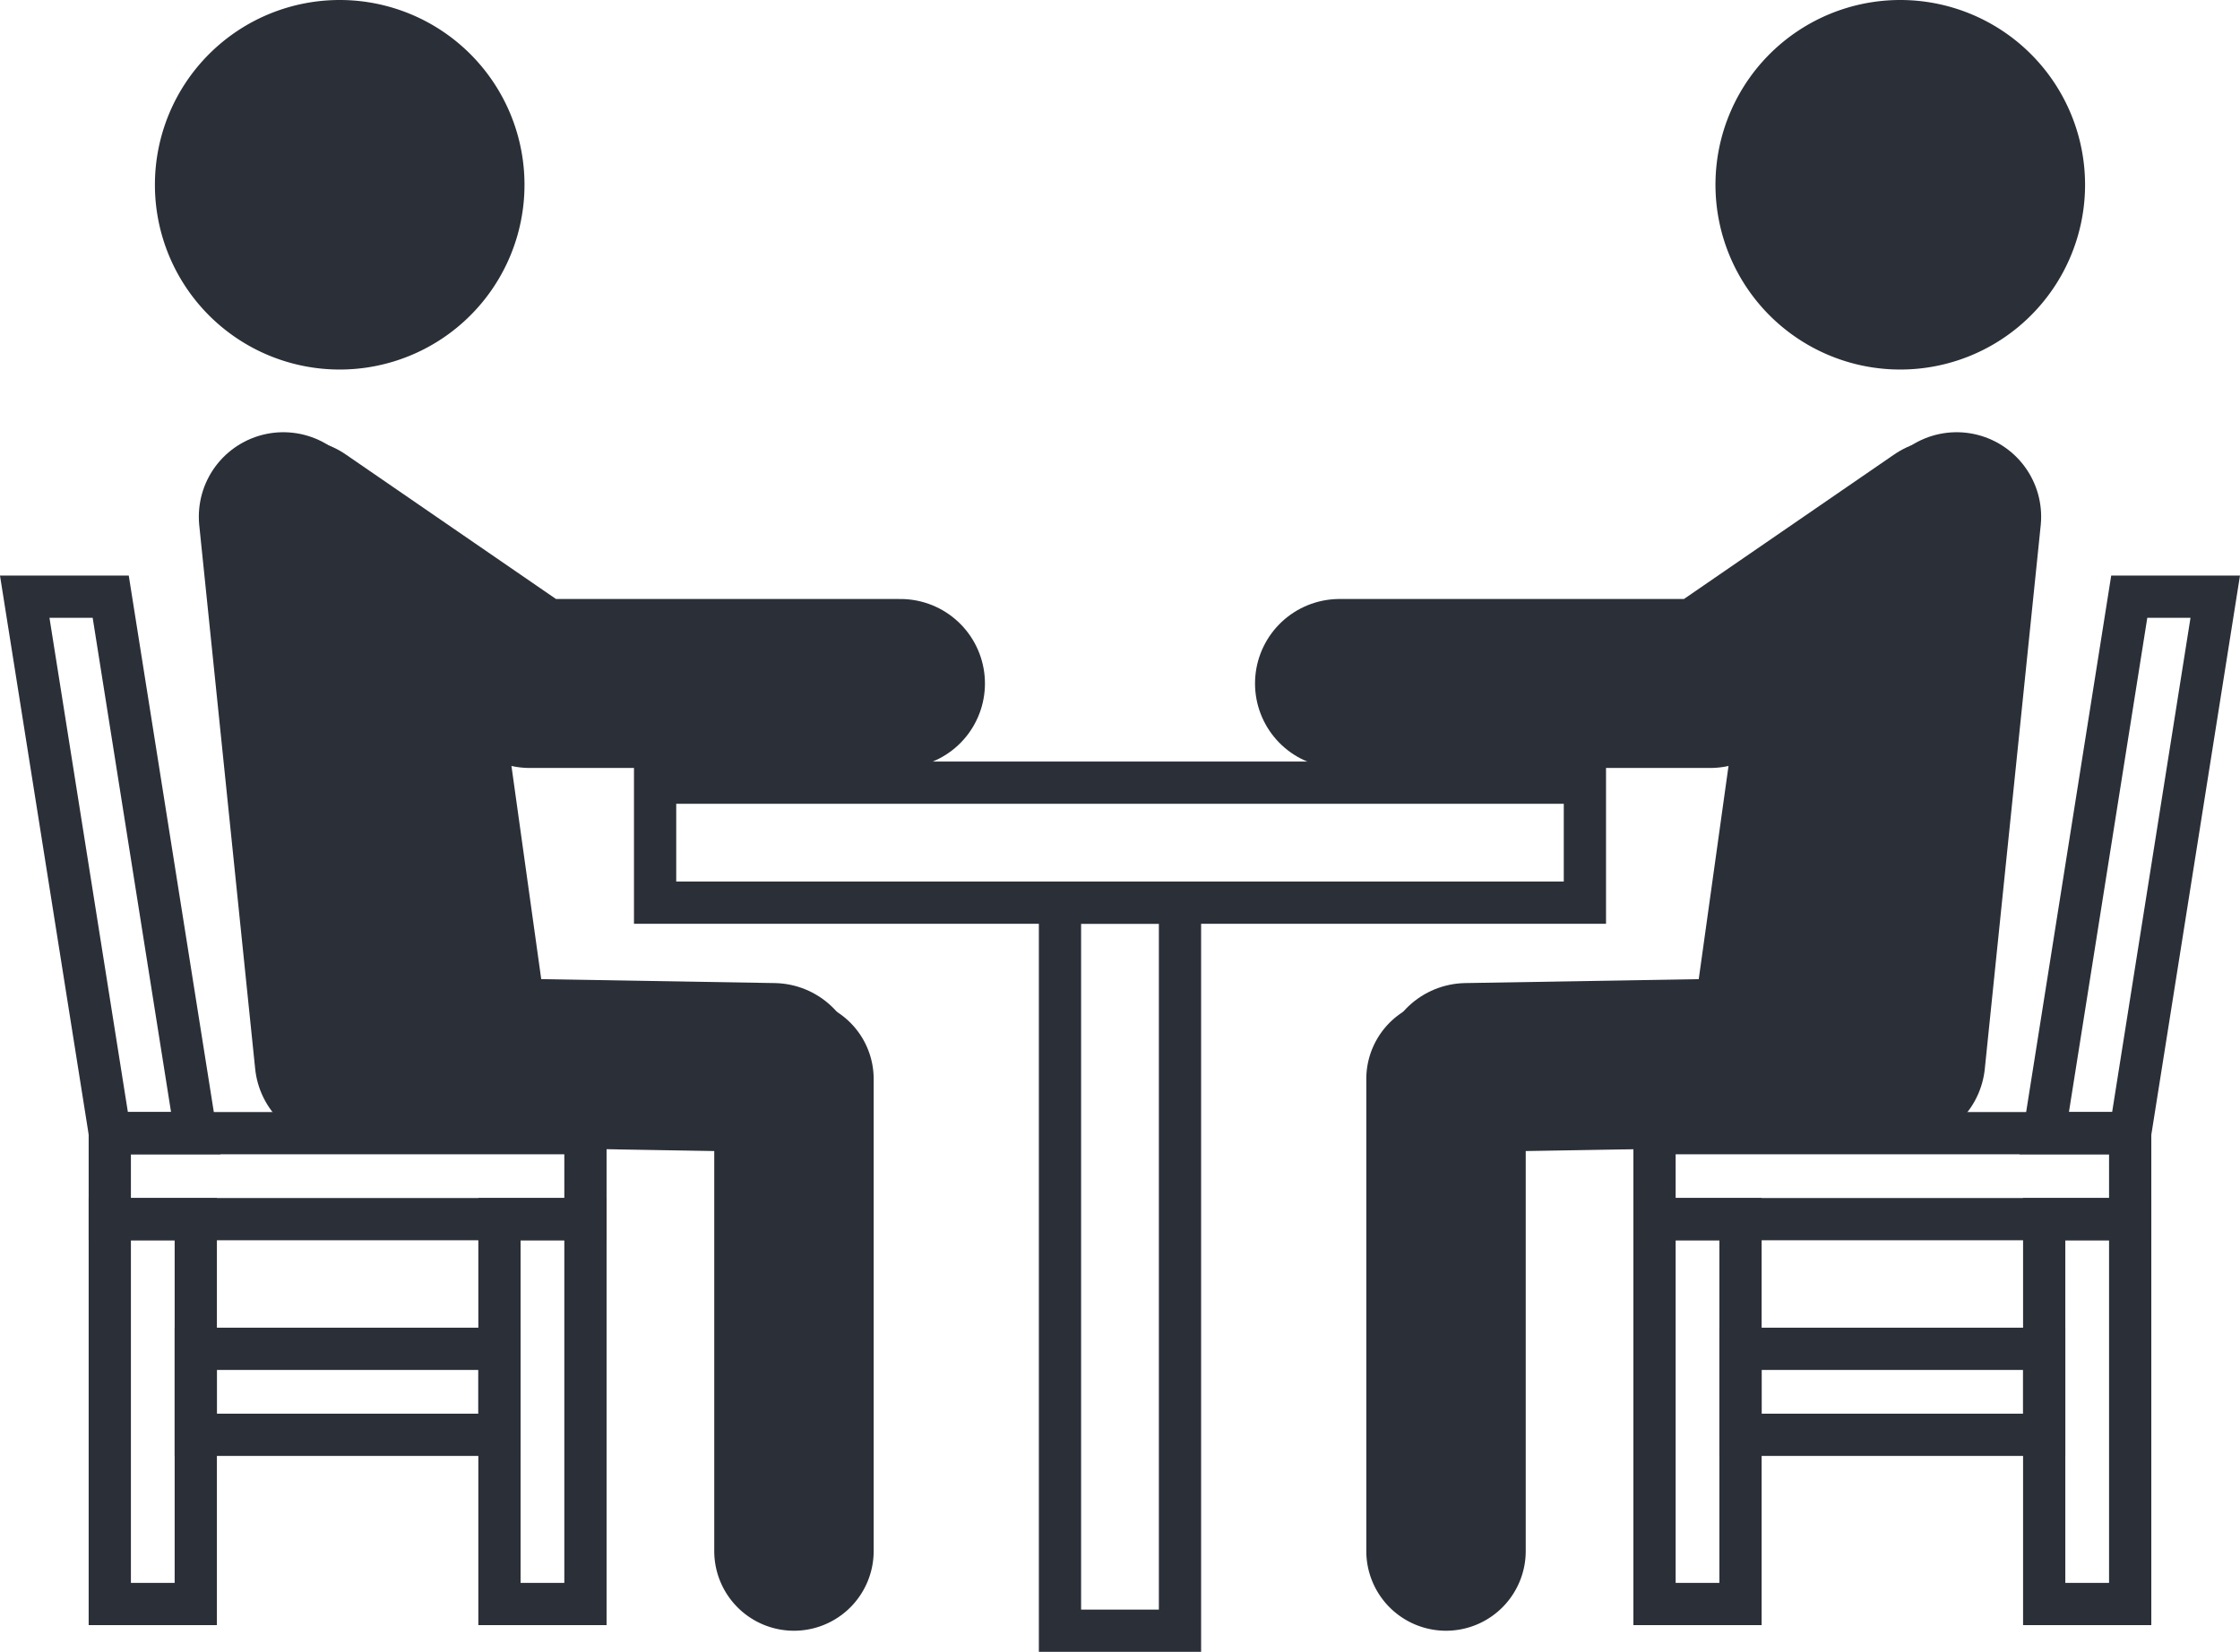
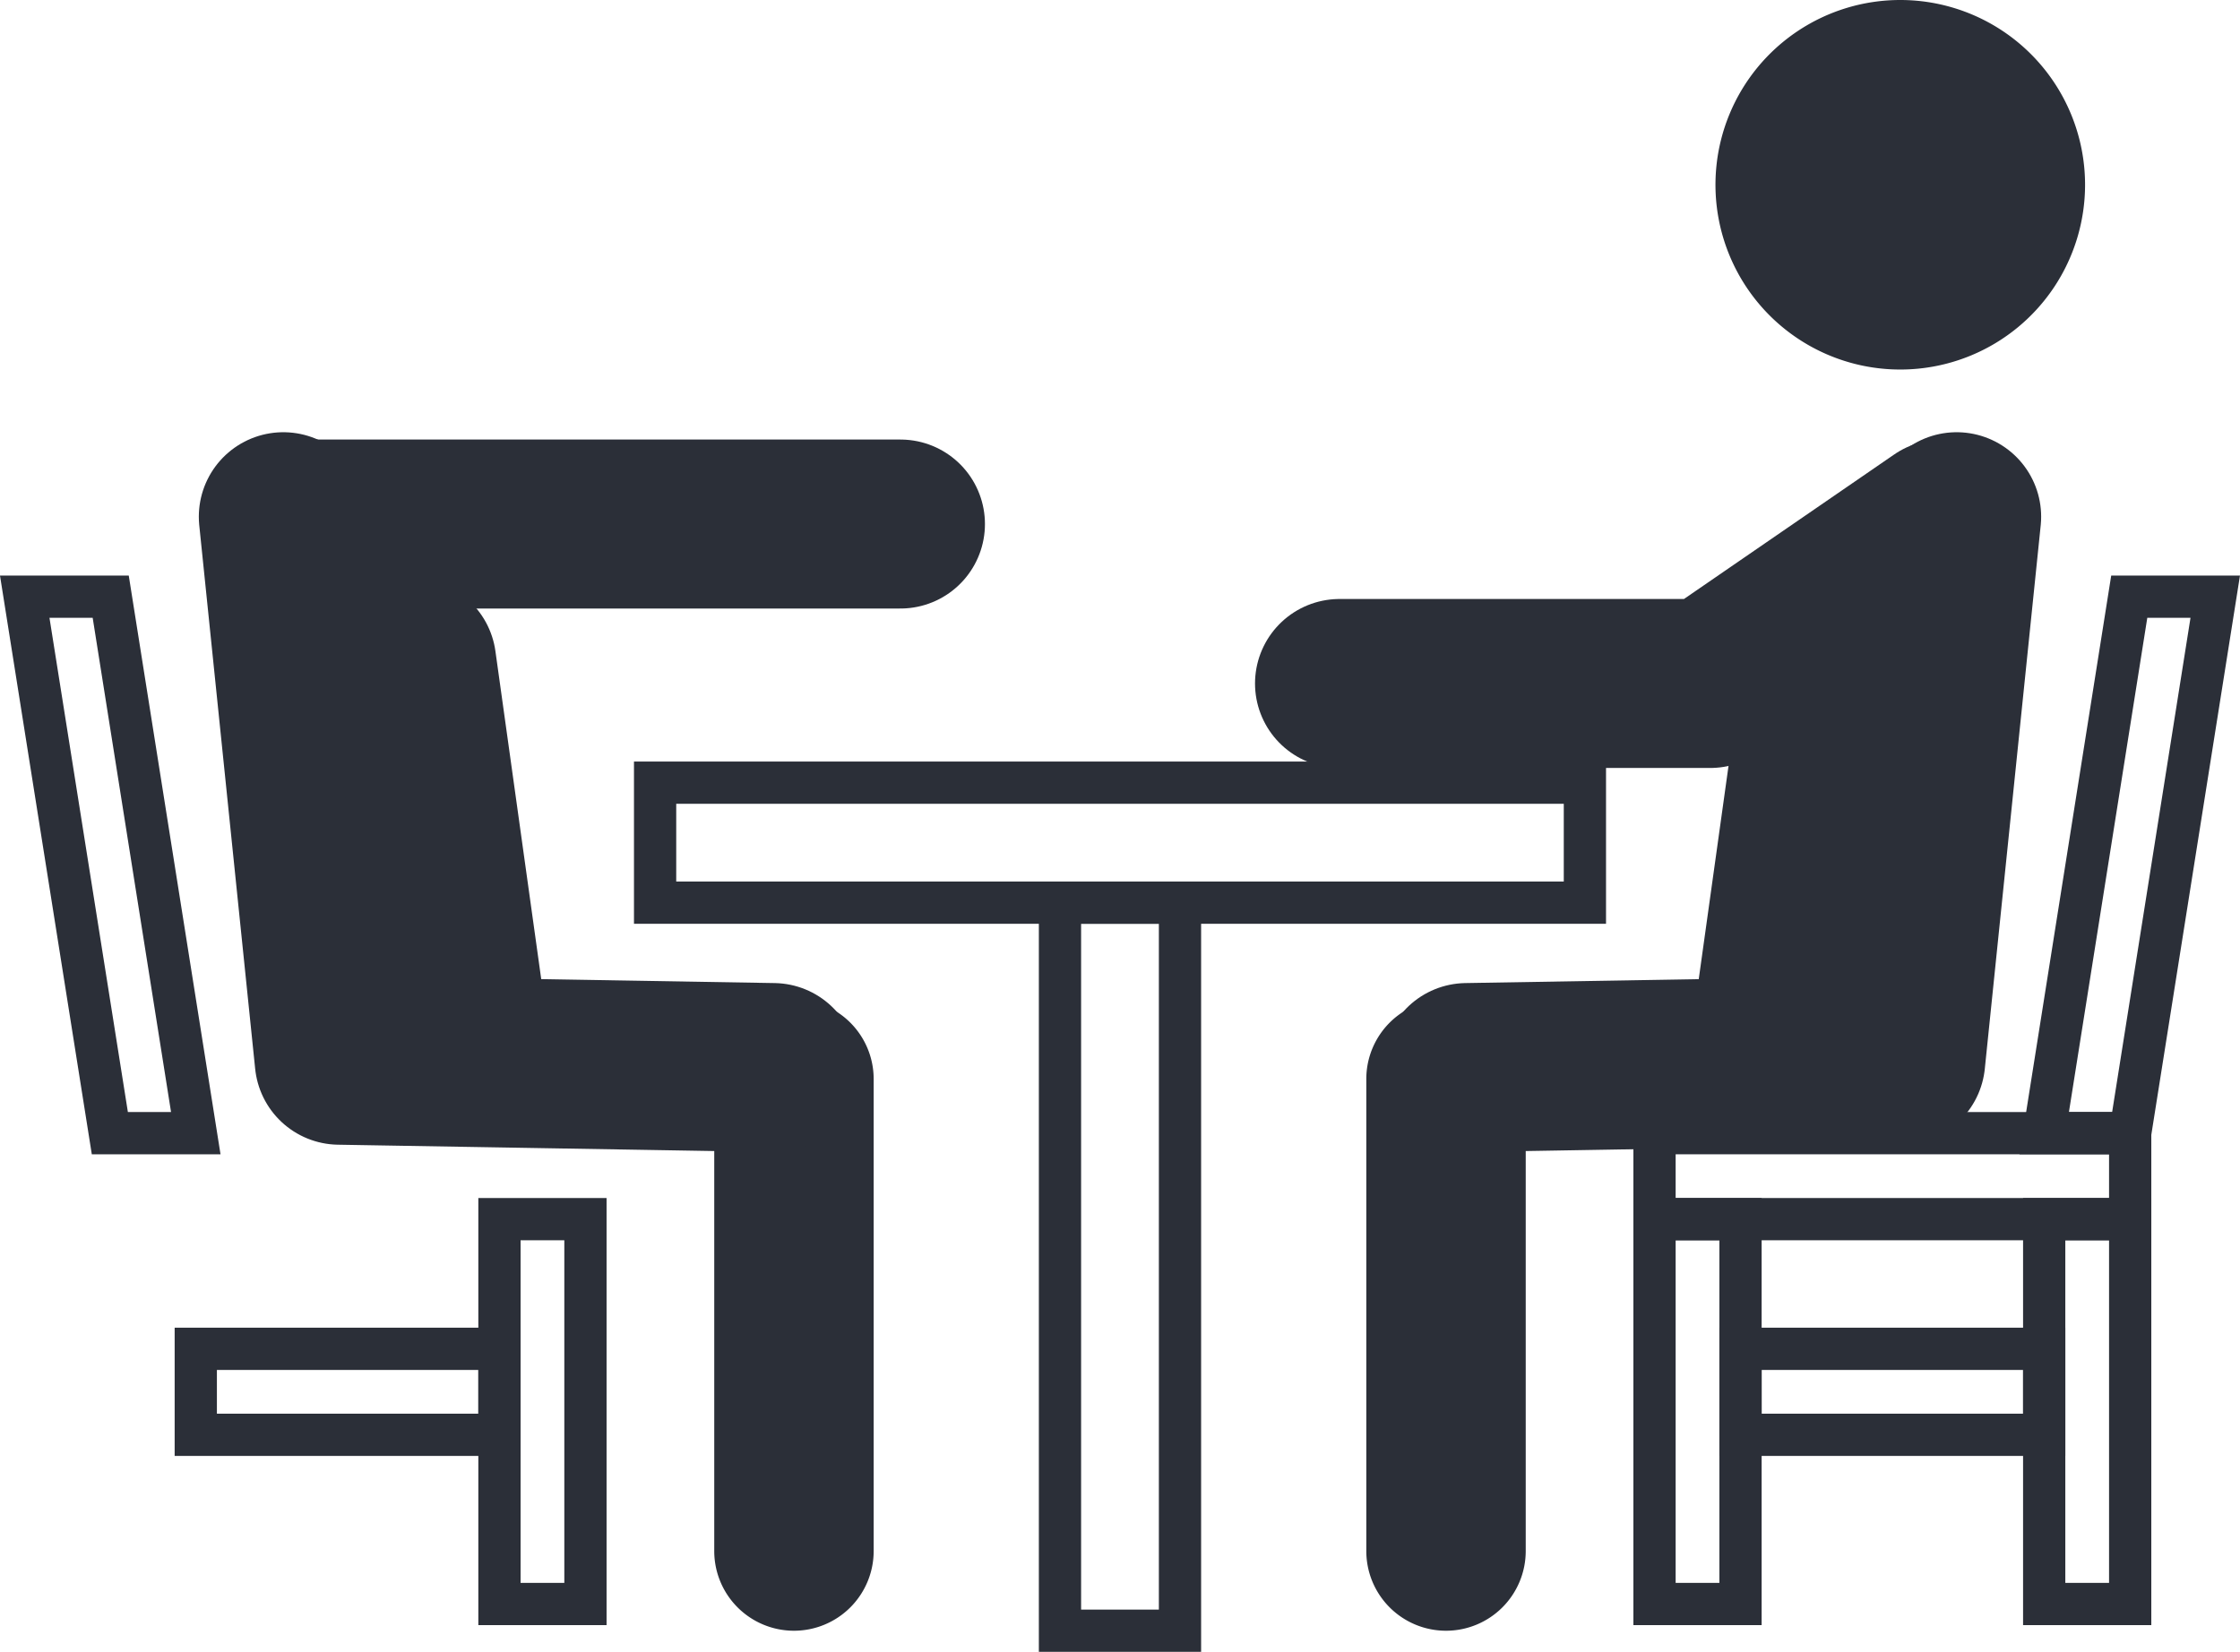
<svg xmlns="http://www.w3.org/2000/svg" width="79.53" height="58.656" viewBox="0 0 79.53 58.656">
  <g transform="translate(-422.212 -66.022)">
    <rect width="33.012" height="4.261" transform="translate(445.471 93.814)" fill="none" stroke="#2b2f38" stroke-miterlimit="10" stroke-width="1.5" />
    <rect width="4.261" height="25.852" transform="translate(459.846 98.075)" fill="none" stroke="#2b2f38" stroke-miterlimit="10" stroke-width="1.5" />
    <path d="M74.029,6.561A6.561,6.561,0,1,1,67.468,0a6.561,6.561,0,0,1,6.561,6.561" transform="translate(422.212 66.022)" fill="#2b2f38" />
    <path d="M51.34,57.906a2.83,2.83,0,0,1-2.83-2.83V38.315a2.83,2.83,0,0,1,5.66,0V55.076a2.83,2.83,0,0,1-2.83,2.83" transform="translate(422.212 66.022)" fill="#2b2f38" />
    <rect width="3.053" height="13.666" transform="translate(494.79 109.313)" fill="none" stroke="#2b2f38" stroke-miterlimit="10" stroke-width="1.5" />
    <path d="M72.578,40.238l3.02-19.05h3.053l-3.02,19.05Z" transform="translate(422.212 66.022)" fill="none" stroke="#2b2f38" stroke-miterlimit="10" stroke-width="1.5" />
    <rect width="3.053" height="13.666" transform="translate(480.955 109.313)" fill="none" stroke="#2b2f38" stroke-miterlimit="10" stroke-width="1.5" />
    <rect width="16.888" height="3.053" transform="translate(480.955 106.26)" fill="none" stroke="#2b2f38" stroke-miterlimit="10" stroke-width="1.5" />
    <rect width="10.782" height="3.053" transform="translate(484.008 113.918)" fill="none" stroke="#2b2f38" stroke-miterlimit="10" stroke-width="1.5" />
    <path d="M69.47,18.348l-1.985,19.3-15.413.26" transform="translate(422.212 66.022)" fill="none" stroke="#2b2f38" stroke-linecap="round" stroke-linejoin="round" stroke-width="6" />
    <path d="M68.955,18.608,60.72,24.27H47.559" transform="translate(422.212 66.022)" fill="none" stroke="#2b2f38" stroke-linecap="round" stroke-linejoin="round" stroke-width="6" />
    <line x1="1.838" y2="13.161" transform="translate(485.285 89.556)" fill="none" stroke="#2b2f38" stroke-linecap="round" stroke-linejoin="round" stroke-width="6" />
-     <path d="M5.5,6.561A6.561,6.561,0,1,0,12.061,0,6.561,6.561,0,0,0,5.5,6.561" transform="translate(422.212 66.022)" fill="#2b2f38" />
    <path d="M28.189,57.906a2.83,2.83,0,0,0,2.83-2.83V38.315a2.83,2.83,0,0,0-5.66,0V55.076a2.83,2.83,0,0,0,2.83,2.83" transform="translate(422.212 66.022)" fill="#2b2f38" />
-     <rect width="3.053" height="13.666" transform="translate(426.11 109.313)" fill="none" stroke="#2b2f38" stroke-miterlimit="10" stroke-width="1.5" />
    <path d="M6.951,40.238l-3.02-19.05H.878L3.9,40.238Z" transform="translate(422.212 66.022)" fill="none" stroke="#2b2f38" stroke-miterlimit="10" stroke-width="1.5" />
    <rect width="3.053" height="13.666" transform="translate(439.945 109.313)" fill="none" stroke="#2b2f38" stroke-miterlimit="10" stroke-width="1.5" />
-     <rect width="16.888" height="3.053" transform="translate(426.11 106.26)" fill="none" stroke="#2b2f38" stroke-miterlimit="10" stroke-width="1.5" />
    <rect width="10.782" height="3.053" transform="translate(429.163 113.918)" fill="none" stroke="#2b2f38" stroke-miterlimit="10" stroke-width="1.5" />
    <path d="M10.059,18.348l1.985,19.3,15.413.26" transform="translate(422.212 66.022)" fill="none" stroke="#2b2f38" stroke-linecap="round" stroke-linejoin="round" stroke-width="6" />
-     <path d="M10.574,18.608l8.235,5.662H31.97" transform="translate(422.212 66.022)" fill="none" stroke="#2b2f38" stroke-linecap="round" stroke-linejoin="round" stroke-width="6" />
+     <path d="M10.574,18.608H31.97" transform="translate(422.212 66.022)" fill="none" stroke="#2b2f38" stroke-linecap="round" stroke-linejoin="round" stroke-width="6" />
    <line x2="1.838" y2="13.161" transform="translate(436.83 89.556)" fill="none" stroke="#2b2f38" stroke-linecap="round" stroke-linejoin="round" stroke-width="6" />
    <rect width="79.529" height="58.655" transform="translate(422.212 66.022)" fill="none" />
  </g>
</svg>